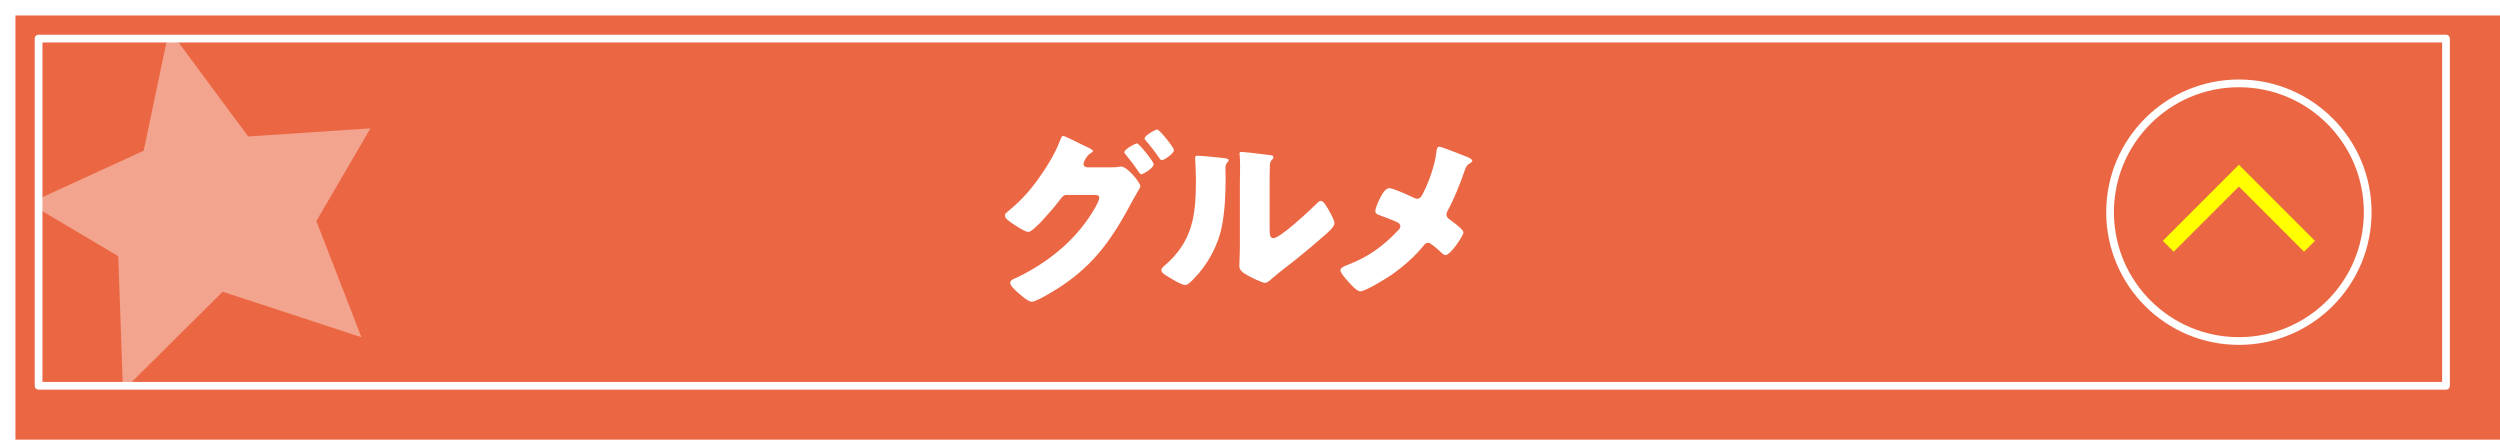
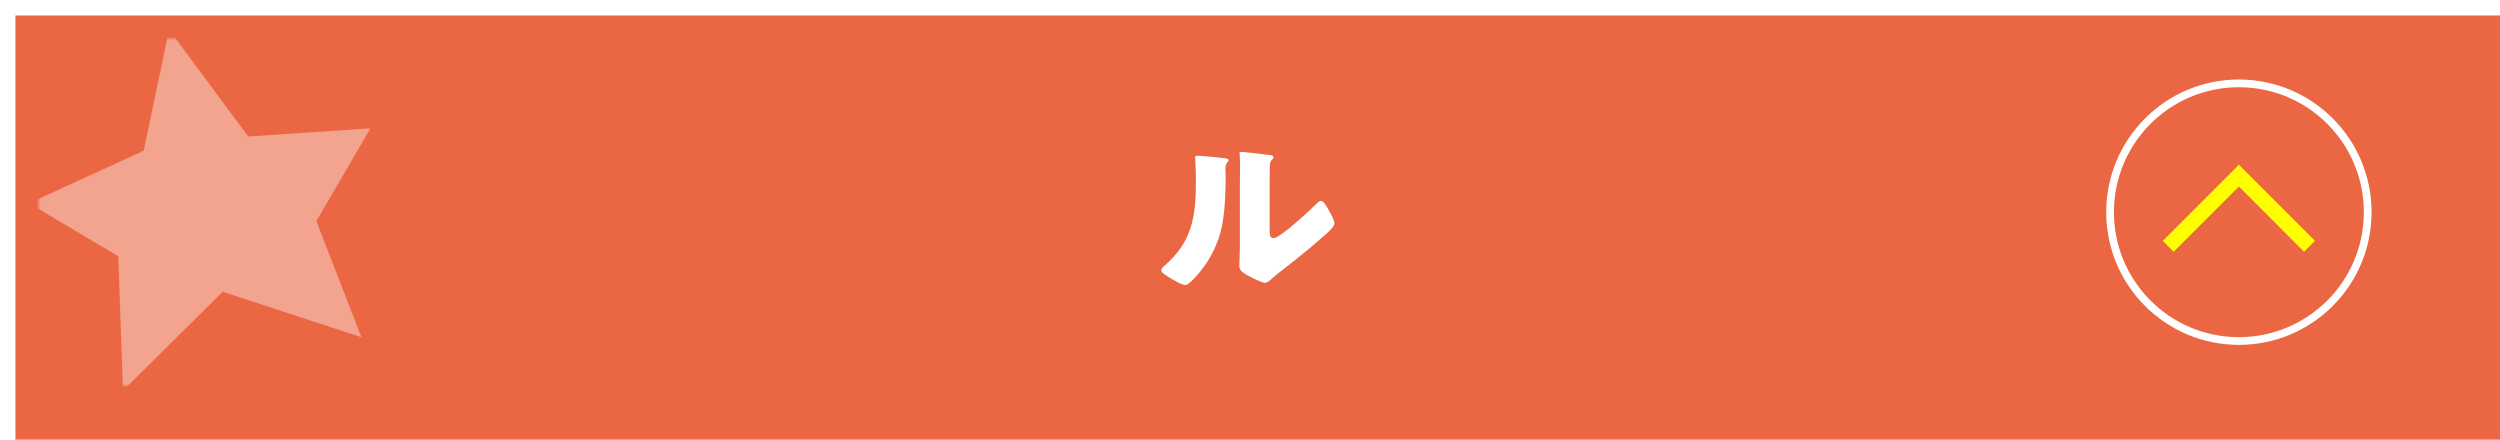
<svg xmlns="http://www.w3.org/2000/svg" width="648" height="114" viewBox="0 0 648 114" fill="none">
  <g filter="url(#filter0_d_1311_823)">
    <path d="M644 0H0V110H644V0Z" fill="#EB6743" />
  </g>
-   <path d="M634 100V10L10 10V100L634 100Z" stroke="white" stroke-width="2" stroke-linejoin="round" />
-   <path d="M288.18 43.37C288.83 43.37 289.43 43.37 290.08 43.22C290.23 43.17 290.43 43.17 290.58 43.17C292.23 43.17 295.58 47.37 295.58 48.27C295.58 48.52 295.33 48.97 294.88 49.67C294.58 50.22 294.18 50.87 293.73 51.67C288.58 61.42 283.93 68.46 274.49 74.56C273.24 75.36 268.64 78.21 267.44 78.21C266.49 78.21 264.54 76.46 263.74 75.76C263.14 75.21 261.84 74.06 261.84 73.31C261.84 72.61 262.79 72.26 263.64 71.91C272.04 67.86 279.48 61.71 284.03 53.52C284.33 52.97 284.93 51.82 284.93 51.22C284.93 50.57 284.23 50.52 283.63 50.52H276.48C275.63 50.52 275.23 51.12 274.78 51.72C273.78 53.12 271.58 55.62 270.38 56.92C270.28 57.02 270.13 57.17 269.98 57.37C269.03 58.32 267.28 60.12 266.58 60.12C265.53 60.12 261.98 57.72 261.13 56.97C260.78 56.67 260.48 56.27 260.48 55.82C260.48 55.47 260.73 55.22 260.98 55.02C264.18 52.42 266.43 50.07 268.88 46.72C270.88 44.02 273.53 39.77 274.68 36.62C274.88 36.07 275.18 35.22 275.58 35.22C275.88 35.22 278.58 36.52 280.43 37.47C281.28 37.87 281.98 38.22 282.23 38.32C282.53 38.47 283.28 38.82 283.28 39.17C283.28 39.37 282.98 39.52 282.83 39.62C281.53 40.32 280.83 42.17 280.83 42.47C280.83 43.02 281.23 43.27 281.73 43.37H288.18ZM299.03 42.57C299.03 43.57 296.28 45.17 295.83 45.17C295.58 45.17 295.43 44.92 295.28 44.72C293.88 42.67 293.33 41.97 291.78 40.07C291.63 39.92 291.43 39.67 291.43 39.47C291.43 38.67 294.28 37.17 294.73 37.17C295.23 37.17 299.03 41.87 299.03 42.57ZM304.28 38.92C304.28 39.82 301.73 41.52 301.13 41.52C300.88 41.52 300.68 41.22 300.53 41.02C299.43 39.42 298.28 37.92 296.98 36.42C296.83 36.22 296.68 36.07 296.68 35.87C296.68 35.12 299.48 33.57 299.98 33.57C300.48 33.57 304.28 38.17 304.28 38.92Z" fill="white" />
  <path d="M316.731 40.92C317.681 41.02 318.481 41.12 318.481 41.52C318.481 41.72 318.281 41.92 318.181 42.02C317.731 42.52 317.631 42.87 317.631 43.92C317.631 44.52 317.681 45.12 317.681 45.72C317.681 49.87 317.531 54.47 316.731 58.52C315.781 63.62 312.931 68.77 309.281 72.42C308.731 72.97 307.881 73.87 307.231 73.87C306.181 73.87 303.381 72.12 302.381 71.47C301.881 71.17 301.031 70.67 301.031 70.02C301.031 69.57 301.431 69.22 301.781 68.92C309.131 62.62 309.981 55.92 309.981 46.82C309.981 44.52 309.781 41.07 309.781 40.87C309.781 40.42 310.031 40.37 310.431 40.37C311.481 40.37 315.431 40.77 316.731 40.92ZM329.081 58.97C329.081 61.02 329.181 61.72 330.081 61.72C331.881 61.72 339.731 54.32 341.331 52.72C341.581 52.47 341.931 52.07 342.381 52.07C343.081 52.07 343.931 53.62 344.581 54.77C344.981 55.47 345.881 57.07 345.881 57.87C345.881 58.77 344.431 60.02 343.531 60.82C343.381 60.97 343.181 61.12 343.081 61.22C340.731 63.27 338.381 65.27 335.931 67.22C333.881 68.87 331.731 70.42 329.731 72.17C329.231 72.62 328.481 73.32 327.881 73.32C327.131 73.32 324.131 71.82 323.381 71.37C322.531 70.92 321.231 70.17 321.231 69.02C321.231 68.02 321.381 65.77 321.381 62.97V47.27C321.381 46.27 321.431 44.62 321.431 43.07C321.431 41.92 321.381 40.82 321.331 40.17C321.281 40.02 321.281 39.92 321.281 39.77C321.281 39.42 321.531 39.37 321.831 39.37C321.931 39.37 323.981 39.57 324.381 39.62C325.181 39.72 328.681 40.12 329.381 40.22C329.781 40.32 330.081 40.37 330.081 40.77C330.081 41.07 329.831 41.27 329.631 41.47C329.131 41.97 329.131 42.72 329.131 43.37C329.081 44.87 329.081 46.37 329.081 47.87V58.97Z" fill="white" />
-   <path d="M380.38 40.72C381.08 40.97 381.63 41.42 381.63 41.67C381.63 41.97 381.18 42.22 380.93 42.37C380.08 42.87 379.88 43.52 379.58 44.37C378.68 47.12 376.68 52.07 375.28 54.52C375.08 54.87 374.93 55.17 374.93 55.57C374.93 56.27 375.38 56.62 375.73 56.87C376.13 57.17 377.53 58.17 378.43 59.02C378.98 59.52 379.33 59.97 379.33 60.22C379.33 61.07 375.98 66.12 374.68 66.12C374.23 66.12 373.73 65.62 373.43 65.32C373.03 64.97 372.03 64.02 371.18 63.42C370.78 63.12 370.43 62.92 370.18 62.92C369.68 62.92 369.38 63.22 369.08 63.57C366.73 66.47 363.83 69.02 360.78 71.17C359.48 72.07 353.93 75.52 352.58 75.52C351.63 75.52 349.88 73.47 349.18 72.67C348.63 72.07 347.43 70.67 347.43 70.07C347.43 69.37 348.48 68.97 349.18 68.72C349.33 68.67 349.43 68.62 349.53 68.57C354.68 66.57 358.43 63.87 362.23 59.87C362.63 59.47 362.98 59.12 362.98 58.67C362.98 58.27 362.73 57.92 362.38 57.72C361.13 57.07 358.88 56.27 357.53 55.77C356.98 55.57 356.48 55.32 356.48 54.67C356.48 54.07 357.23 52.32 357.53 51.72C358.03 50.72 358.98 48.77 360.13 48.77C361.08 48.77 365.38 50.72 366.38 51.22C366.73 51.37 367.03 51.52 367.28 51.52C368.13 51.52 368.48 50.82 368.83 50.17C370.43 47.02 371.93 42.82 372.33 39.32C372.38 38.97 372.48 38.02 372.93 38.02C373.73 38.02 377.63 39.67 380.38 40.72Z" fill="white" />
  <path d="M580.32 21.61C598.76 21.61 613.71 36.559 613.71 55C613.71 73.441 598.76 88.39 580.32 88.39C561.879 88.39 546.93 73.441 546.93 55C546.93 36.559 561.879 21.61 580.32 21.61Z" stroke="white" stroke-width="2" stroke-miterlimit="10" />
  <path d="M600.03 62.43L580.32 42.71L560.6 62.43L563.42 65.25L580.32 48.35L597.21 65.25L600.03 62.43Z" fill="#FFFF00" />
  <mask id="mask0_1311_823" style="mask-type:luminance" maskUnits="userSpaceOnUse" x="10" y="10" width="624" height="90">
    <path d="M634 100V10L10 10V100L634 100Z" fill="white" />
  </mask>
  <g mask="url(#mask0_1311_823)">
    <path opacity="0.4" d="M96.019 33.27L64.329 35.37L43.829 7.7L37.249 39.07L7.529 52.69L30.659 66.41L31.879 101.26L57.719 75.61L93.679 87.41L81.999 57.3L96.019 33.27Z" fill="white" />
  </g>
  <defs>
    <filter id="filter0_d_1311_823" x="0" y="0" width="648" height="114" filterUnits="userSpaceOnUse" color-interpolation-filters="sRGB">
      <feFlood flood-opacity="0" result="BackgroundImageFix" />
      <feColorMatrix in="SourceAlpha" type="matrix" values="0 0 0 0 0 0 0 0 0 0 0 0 0 0 0 0 0 0 127 0" result="hardAlpha" />
      <feOffset dx="4" dy="4" />
      <feColorMatrix type="matrix" values="0 0 0 0 0.216 0 0 0 0 0.008 0 0 0 0 0.031 0 0 0 0.25 0" />
      <feBlend mode="normal" in2="BackgroundImageFix" result="effect1_dropShadow_1311_823" />
      <feBlend mode="normal" in="SourceGraphic" in2="effect1_dropShadow_1311_823" result="shape" />
    </filter>
  </defs>
</svg>